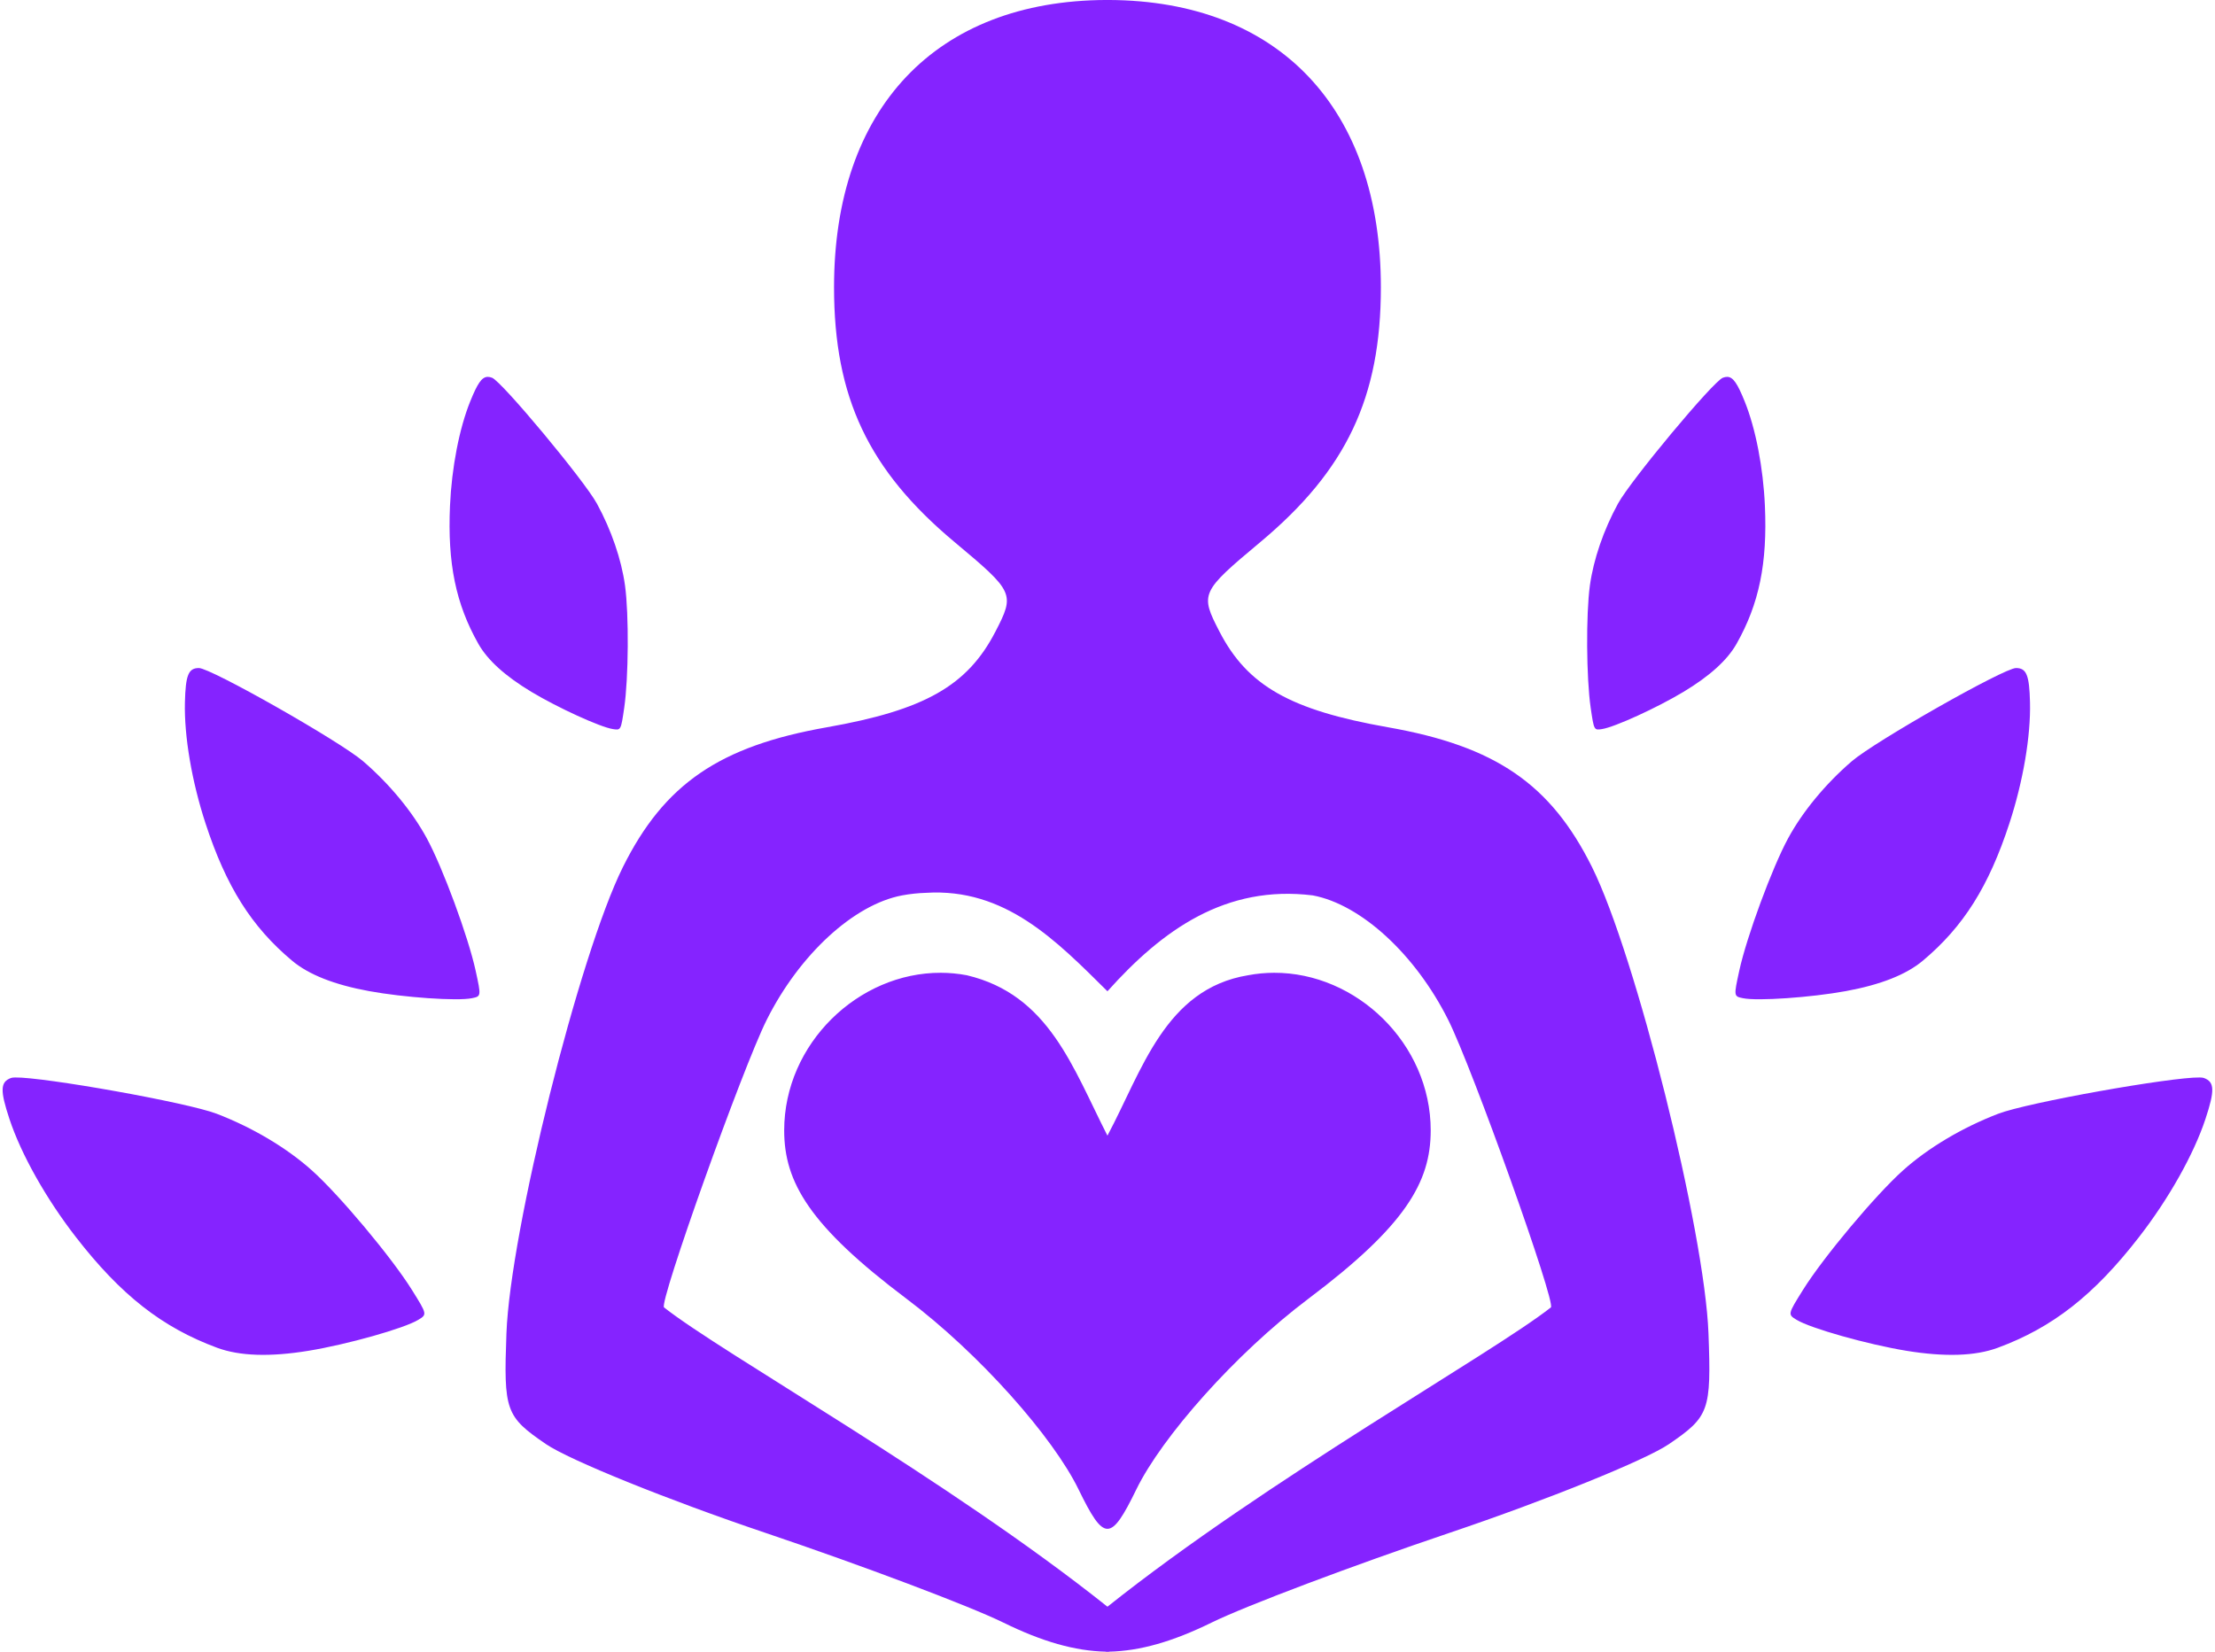
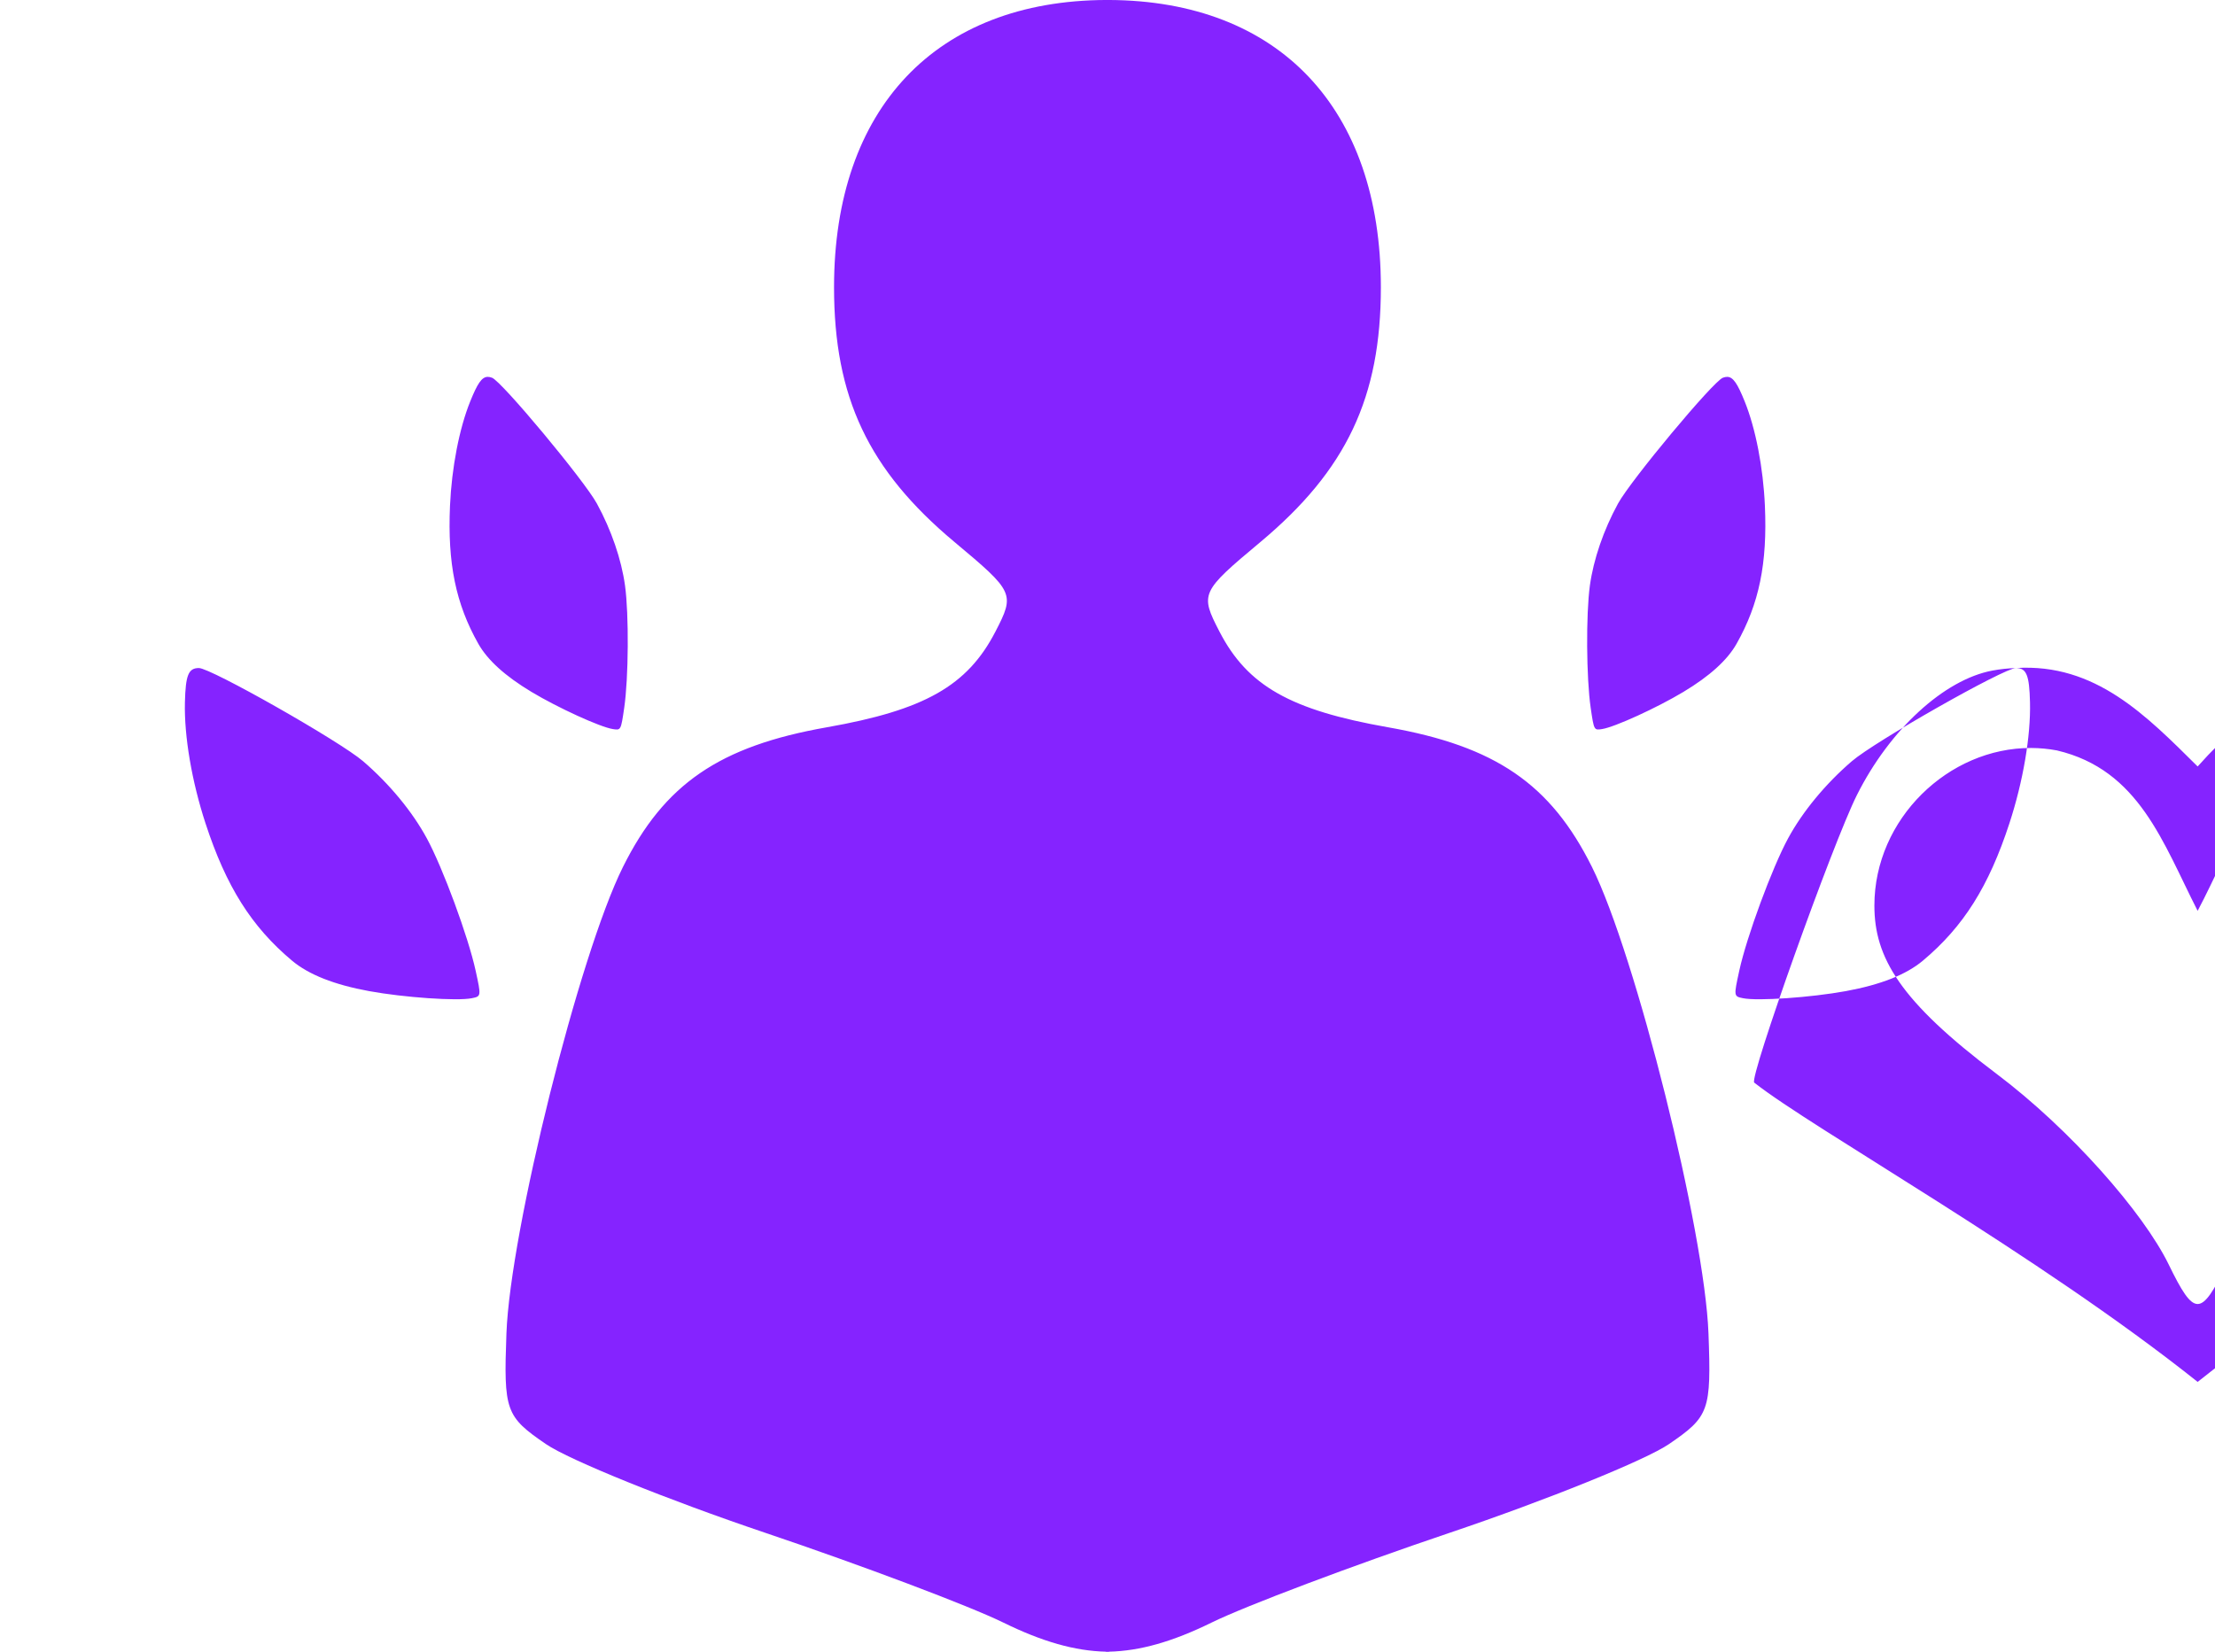
<svg xmlns="http://www.w3.org/2000/svg" fill="#000000" height="1094.9" preserveAspectRatio="xMidYMid meet" version="1" viewBox="195.6 450.1 1467.8 1094.9" width="1467.8" zoomAndPan="magnify">
  <g id="change1_1">
-     <path d="M 928.542,450.088 C 815.917,450.551 748.289,521.829 748.289,640.475 c 0,73.003 22.778,121.2 79.809,168.872 39.609,33.11 40.135,34.262 27.12,59.43 -18.546,35.864 -46.923,51.972 -111.633,63.371 -71.257,12.552 -107.779,37.571 -135.184,92.607 -28.965,58.169 -74.694,241.287 -77.209,309.18 -1.899,51.249 -0.533,55.073 26.172,73.33 15.496,10.593 80.846,37.038 145.222,58.764 64.375,21.727 135.427,48.523 157.891,59.547 25.723,12.622 47.371,18.841 68.065,19.286 v 0.144 c 0.305,0 0.622,-0.068 0.927,-0.072 0.305,0 0.622,0.07 0.927,0.072 v -0.144 c 20.694,-0.445 42.342,-6.663 68.065,-19.286 22.464,-11.024 93.516,-37.82 157.891,-59.547 64.376,-21.727 129.726,-48.171 145.222,-58.764 26.705,-18.257 28.07,-22.081 26.172,-73.33 -2.515,-67.892 -48.244,-251.011 -77.209,-309.18 -27.405,-55.036 -63.927,-80.056 -135.184,-92.607 -64.71,-11.398 -93.087,-27.507 -111.633,-63.371 -13.015,-25.168 -12.489,-26.32 27.12,-59.43 57.032,-47.672 79.809,-95.869 79.809,-168.872 0,-118.646 -67.628,-189.924 -180.253,-190.386 -0.528,-0.016 -1.57,-0.001 -1.854,0 z M 518.755,699.89 c -3.914,0.081 -6.769,4.421 -11.547,16.249 -7.272,18.003 -12.286,43.881 -13.404,69.172 -1.688,38.199 3.793,64.934 18.751,91.46 6.135,10.878 17.811,21.46 35.238,31.934 17.509,10.523 45.373,23.265 53.855,24.627 5.411,0.869 5.411,0.869 7.598,-14.064 2.89,-19.728 3.168,-61.959 0.534,-81.042 -2.397,-17.367 -9.064,-36.805 -18.638,-54.344 -8.406,-15.399 -63.042,-80.994 -69.473,-83.408 -1.053,-0.395 -2.012,-0.603 -2.915,-0.584 z m 821.428,0 c -0.903,-0.019 -1.862,0.189 -2.915,0.584 -6.431,2.413 -61.068,68.008 -69.473,83.408 -9.573,17.539 -16.241,36.977 -18.638,54.344 -2.634,19.083 -2.356,61.314 0.534,81.042 2.187,14.933 2.188,14.933 7.598,14.064 8.482,-1.362 36.346,-14.104 53.855,-24.627 17.427,-10.474 29.104,-21.056 35.238,-31.934 14.959,-26.526 20.439,-53.261 18.751,-91.46 -1.118,-25.291 -6.132,-51.169 -13.404,-69.172 -4.777,-11.828 -7.633,-16.167 -11.547,-16.249 z M 327.384,892.885 c -1.726,0.002 -3.139,0.295 -4.295,1.014 0,0.002 -0.01,0.003 -0.01,0.005 -1.156,0.722 -2.054,1.872 -2.75,3.586 -0.348,0.858 -0.646,1.857 -0.9,3.015 -0.254,1.158 -0.464,2.474 -0.638,3.966 -0.173,1.492 -0.31,3.159 -0.417,5.019 -0.107,1.86 -0.184,3.913 -0.238,6.176 -0.536,22.385 4.564,52.354 13.63,80.106 13.694,41.916 30.47,68.545 57.39,91.1 11.04,9.25 27.94,15.928 51.005,20.155 23.172,4.247 58.424,6.681 68.133,4.706 6.193,-1.26 6.194,-1.26 2.489,-18.267 -4.894,-22.468 -21.748,-68.162 -32.343,-87.689 -9.642,-17.771 -24.732,-36.044 -42.19,-51.086 C 420.921,941.485 335.307,892.878 327.383,892.884 Z m 1204.171,0 c -7.922,-0.007 -93.537,48.6 -108.866,61.807 -17.458,15.042 -32.548,33.314 -42.19,51.086 -10.595,19.527 -27.449,65.222 -32.343,87.689 -3.705,17.006 -3.704,17.007 2.489,18.267 9.709,1.975 44.96,-0.46 68.133,-4.706 23.065,-4.227 39.965,-10.905 51.005,-20.155 26.92,-22.555 43.696,-49.184 57.39,-91.1 9.066,-27.752 14.166,-57.721 13.63,-80.106 -0.054,-2.263 -0.131,-4.316 -0.238,-6.176 -0.107,-1.86 -0.243,-3.527 -0.417,-5.019 -0.173,-1.492 -0.384,-2.808 -0.638,-3.966 -0.254,-1.158 -0.551,-2.157 -0.9,-3.015 -0.696,-1.714 -1.594,-2.864 -2.75,-3.586 0,-0.002 -0.01,-0.003 -0.01,-0.005 -1.156,-0.72 -2.57,-1.013 -4.296,-1.014 z M 809.12,1041.889 c 52.622,-3.32 86.417,31.637 120.349,65.249 36.428,-40.754 78.353,-70.666 136.067,-63.554 31.981,6 67.976,39.085 89.723,82.473 16.048,32.017 71.654,187.789 68.049,190.629 -38.897,30.637 -187.953,113.959 -293.838,198.375 -106.209,-84.673 -254.597,-167.467 -293.838,-198.375 -3.606,-2.84 52,-158.612 68.049,-190.629 21.747,-43.388 57.742,-76.473 89.723,-82.473 5.138,-0.964 10.397,-1.521 15.718,-1.695 z m 9.998,52.989 c -54.714,-0.195 -103.863,46.981 -103.863,104.473 0,34.377 16.814,63.242 80.952,111.506 48.792,36.716 97.294,91.94 114.088,126.396 17.012,34.902 21.335,34.904 38.347,0 16.794,-34.456 65.296,-89.68 114.088,-126.396 64.138,-48.265 80.952,-77.13 80.952,-111.506 0,-57.491 -49.15,-104.668 -103.863,-104.473 -5.66,0.02 -11.38,0.547 -17.111,1.623 -55.121,9.036 -70.3,63.372 -93.24,106.321 -22.993,-45.036 -38.698,-93.464 -93.24,-106.321 -5.731,-1.075 -11.451,-1.603 -17.111,-1.623 z m -613.48,69.392 c -1.243,0.024 -2.145,0.124 -2.66,0.308 -7.194,2.582 -7.427,8.153 -1.137,27.15 7.779,23.494 24.246,52.781 44.015,78.283 29.86,38.517 57.235,59.981 93.648,73.426 14.933,5.514 35.006,6.169 60.582,1.978 25.695,-4.211 63.285,-14.806 72.652,-20.477 5.975,-3.618 5.975,-3.618 -4.213,-19.935 -13.461,-21.557 -48.016,-62.83 -66.313,-79.205 -16.652,-14.902 -39.16,-28.296 -62.928,-37.447 -19.565,-7.533 -115.001,-24.435 -133.645,-24.081 z m 1447.66,0 c -18.643,-0.354 -114.08,16.549 -133.645,24.081 -23.768,9.151 -46.276,22.545 -62.928,37.447 -18.297,16.375 -52.852,57.648 -66.313,79.205 -10.189,16.317 -10.188,16.317 -4.213,19.935 9.367,5.671 46.957,16.266 72.652,20.477 25.576,4.191 45.649,3.536 60.582,-1.978 36.413,-13.445 63.787,-34.908 93.647,-73.426 19.77,-25.503 36.237,-54.789 44.015,-78.283 6.29,-18.997 6.057,-24.568 -1.137,-27.15 -0.515,-0.185 -1.417,-0.285 -2.66,-0.308 z" fill="#8523ff" />
+     <path d="M 928.542,450.088 C 815.917,450.551 748.289,521.829 748.289,640.475 c 0,73.003 22.778,121.2 79.809,168.872 39.609,33.11 40.135,34.262 27.12,59.43 -18.546,35.864 -46.923,51.972 -111.633,63.371 -71.257,12.552 -107.779,37.571 -135.184,92.607 -28.965,58.169 -74.694,241.287 -77.209,309.18 -1.899,51.249 -0.533,55.073 26.172,73.33 15.496,10.593 80.846,37.038 145.222,58.764 64.375,21.727 135.427,48.523 157.891,59.547 25.723,12.622 47.371,18.841 68.065,19.286 v 0.144 c 0.305,0 0.622,-0.068 0.927,-0.072 0.305,0 0.622,0.07 0.927,0.072 v -0.144 c 20.694,-0.445 42.342,-6.663 68.065,-19.286 22.464,-11.024 93.516,-37.82 157.891,-59.547 64.376,-21.727 129.726,-48.171 145.222,-58.764 26.705,-18.257 28.07,-22.081 26.172,-73.33 -2.515,-67.892 -48.244,-251.011 -77.209,-309.18 -27.405,-55.036 -63.927,-80.056 -135.184,-92.607 -64.71,-11.398 -93.087,-27.507 -111.633,-63.371 -13.015,-25.168 -12.489,-26.32 27.12,-59.43 57.032,-47.672 79.809,-95.869 79.809,-168.872 0,-118.646 -67.628,-189.924 -180.253,-190.386 -0.528,-0.016 -1.57,-0.001 -1.854,0 z M 518.755,699.89 c -3.914,0.081 -6.769,4.421 -11.547,16.249 -7.272,18.003 -12.286,43.881 -13.404,69.172 -1.688,38.199 3.793,64.934 18.751,91.46 6.135,10.878 17.811,21.46 35.238,31.934 17.509,10.523 45.373,23.265 53.855,24.627 5.411,0.869 5.411,0.869 7.598,-14.064 2.89,-19.728 3.168,-61.959 0.534,-81.042 -2.397,-17.367 -9.064,-36.805 -18.638,-54.344 -8.406,-15.399 -63.042,-80.994 -69.473,-83.408 -1.053,-0.395 -2.012,-0.603 -2.915,-0.584 z m 821.428,0 c -0.903,-0.019 -1.862,0.189 -2.915,0.584 -6.431,2.413 -61.068,68.008 -69.473,83.408 -9.573,17.539 -16.241,36.977 -18.638,54.344 -2.634,19.083 -2.356,61.314 0.534,81.042 2.187,14.933 2.188,14.933 7.598,14.064 8.482,-1.362 36.346,-14.104 53.855,-24.627 17.427,-10.474 29.104,-21.056 35.238,-31.934 14.959,-26.526 20.439,-53.261 18.751,-91.46 -1.118,-25.291 -6.132,-51.169 -13.404,-69.172 -4.777,-11.828 -7.633,-16.167 -11.547,-16.249 z M 327.384,892.885 c -1.726,0.002 -3.139,0.295 -4.295,1.014 0,0.002 -0.01,0.003 -0.01,0.005 -1.156,0.722 -2.054,1.872 -2.75,3.586 -0.348,0.858 -0.646,1.857 -0.9,3.015 -0.254,1.158 -0.464,2.474 -0.638,3.966 -0.173,1.492 -0.31,3.159 -0.417,5.019 -0.107,1.86 -0.184,3.913 -0.238,6.176 -0.536,22.385 4.564,52.354 13.63,80.106 13.694,41.916 30.47,68.545 57.39,91.1 11.04,9.25 27.94,15.928 51.005,20.155 23.172,4.247 58.424,6.681 68.133,4.706 6.193,-1.26 6.194,-1.26 2.489,-18.267 -4.894,-22.468 -21.748,-68.162 -32.343,-87.689 -9.642,-17.771 -24.732,-36.044 -42.19,-51.086 C 420.921,941.485 335.307,892.878 327.383,892.884 Z m 1204.171,0 c -7.922,-0.007 -93.537,48.6 -108.866,61.807 -17.458,15.042 -32.548,33.314 -42.19,51.086 -10.595,19.527 -27.449,65.222 -32.343,87.689 -3.705,17.006 -3.704,17.007 2.489,18.267 9.709,1.975 44.96,-0.46 68.133,-4.706 23.065,-4.227 39.965,-10.905 51.005,-20.155 26.92,-22.555 43.696,-49.184 57.39,-91.1 9.066,-27.752 14.166,-57.721 13.63,-80.106 -0.054,-2.263 -0.131,-4.316 -0.238,-6.176 -0.107,-1.86 -0.243,-3.527 -0.417,-5.019 -0.173,-1.492 -0.384,-2.808 -0.638,-3.966 -0.254,-1.158 -0.551,-2.157 -0.9,-3.015 -0.696,-1.714 -1.594,-2.864 -2.75,-3.586 0,-0.002 -0.01,-0.003 -0.01,-0.005 -1.156,-0.72 -2.57,-1.013 -4.296,-1.014 z c 52.622,-3.32 86.417,31.637 120.349,65.249 36.428,-40.754 78.353,-70.666 136.067,-63.554 31.981,6 67.976,39.085 89.723,82.473 16.048,32.017 71.654,187.789 68.049,190.629 -38.897,30.637 -187.953,113.959 -293.838,198.375 -106.209,-84.673 -254.597,-167.467 -293.838,-198.375 -3.606,-2.84 52,-158.612 68.049,-190.629 21.747,-43.388 57.742,-76.473 89.723,-82.473 5.138,-0.964 10.397,-1.521 15.718,-1.695 z m 9.998,52.989 c -54.714,-0.195 -103.863,46.981 -103.863,104.473 0,34.377 16.814,63.242 80.952,111.506 48.792,36.716 97.294,91.94 114.088,126.396 17.012,34.902 21.335,34.904 38.347,0 16.794,-34.456 65.296,-89.68 114.088,-126.396 64.138,-48.265 80.952,-77.13 80.952,-111.506 0,-57.491 -49.15,-104.668 -103.863,-104.473 -5.66,0.02 -11.38,0.547 -17.111,1.623 -55.121,9.036 -70.3,63.372 -93.24,106.321 -22.993,-45.036 -38.698,-93.464 -93.24,-106.321 -5.731,-1.075 -11.451,-1.603 -17.111,-1.623 z m -613.48,69.392 c -1.243,0.024 -2.145,0.124 -2.66,0.308 -7.194,2.582 -7.427,8.153 -1.137,27.15 7.779,23.494 24.246,52.781 44.015,78.283 29.86,38.517 57.235,59.981 93.648,73.426 14.933,5.514 35.006,6.169 60.582,1.978 25.695,-4.211 63.285,-14.806 72.652,-20.477 5.975,-3.618 5.975,-3.618 -4.213,-19.935 -13.461,-21.557 -48.016,-62.83 -66.313,-79.205 -16.652,-14.902 -39.16,-28.296 -62.928,-37.447 -19.565,-7.533 -115.001,-24.435 -133.645,-24.081 z m 1447.66,0 c -18.643,-0.354 -114.08,16.549 -133.645,24.081 -23.768,9.151 -46.276,22.545 -62.928,37.447 -18.297,16.375 -52.852,57.648 -66.313,79.205 -10.189,16.317 -10.188,16.317 -4.213,19.935 9.367,5.671 46.957,16.266 72.652,20.477 25.576,4.191 45.649,3.536 60.582,-1.978 36.413,-13.445 63.787,-34.908 93.647,-73.426 19.77,-25.503 36.237,-54.789 44.015,-78.283 6.29,-18.997 6.057,-24.568 -1.137,-27.15 -0.515,-0.185 -1.417,-0.285 -2.66,-0.308 z" fill="#8523ff" />
  </g>
</svg>